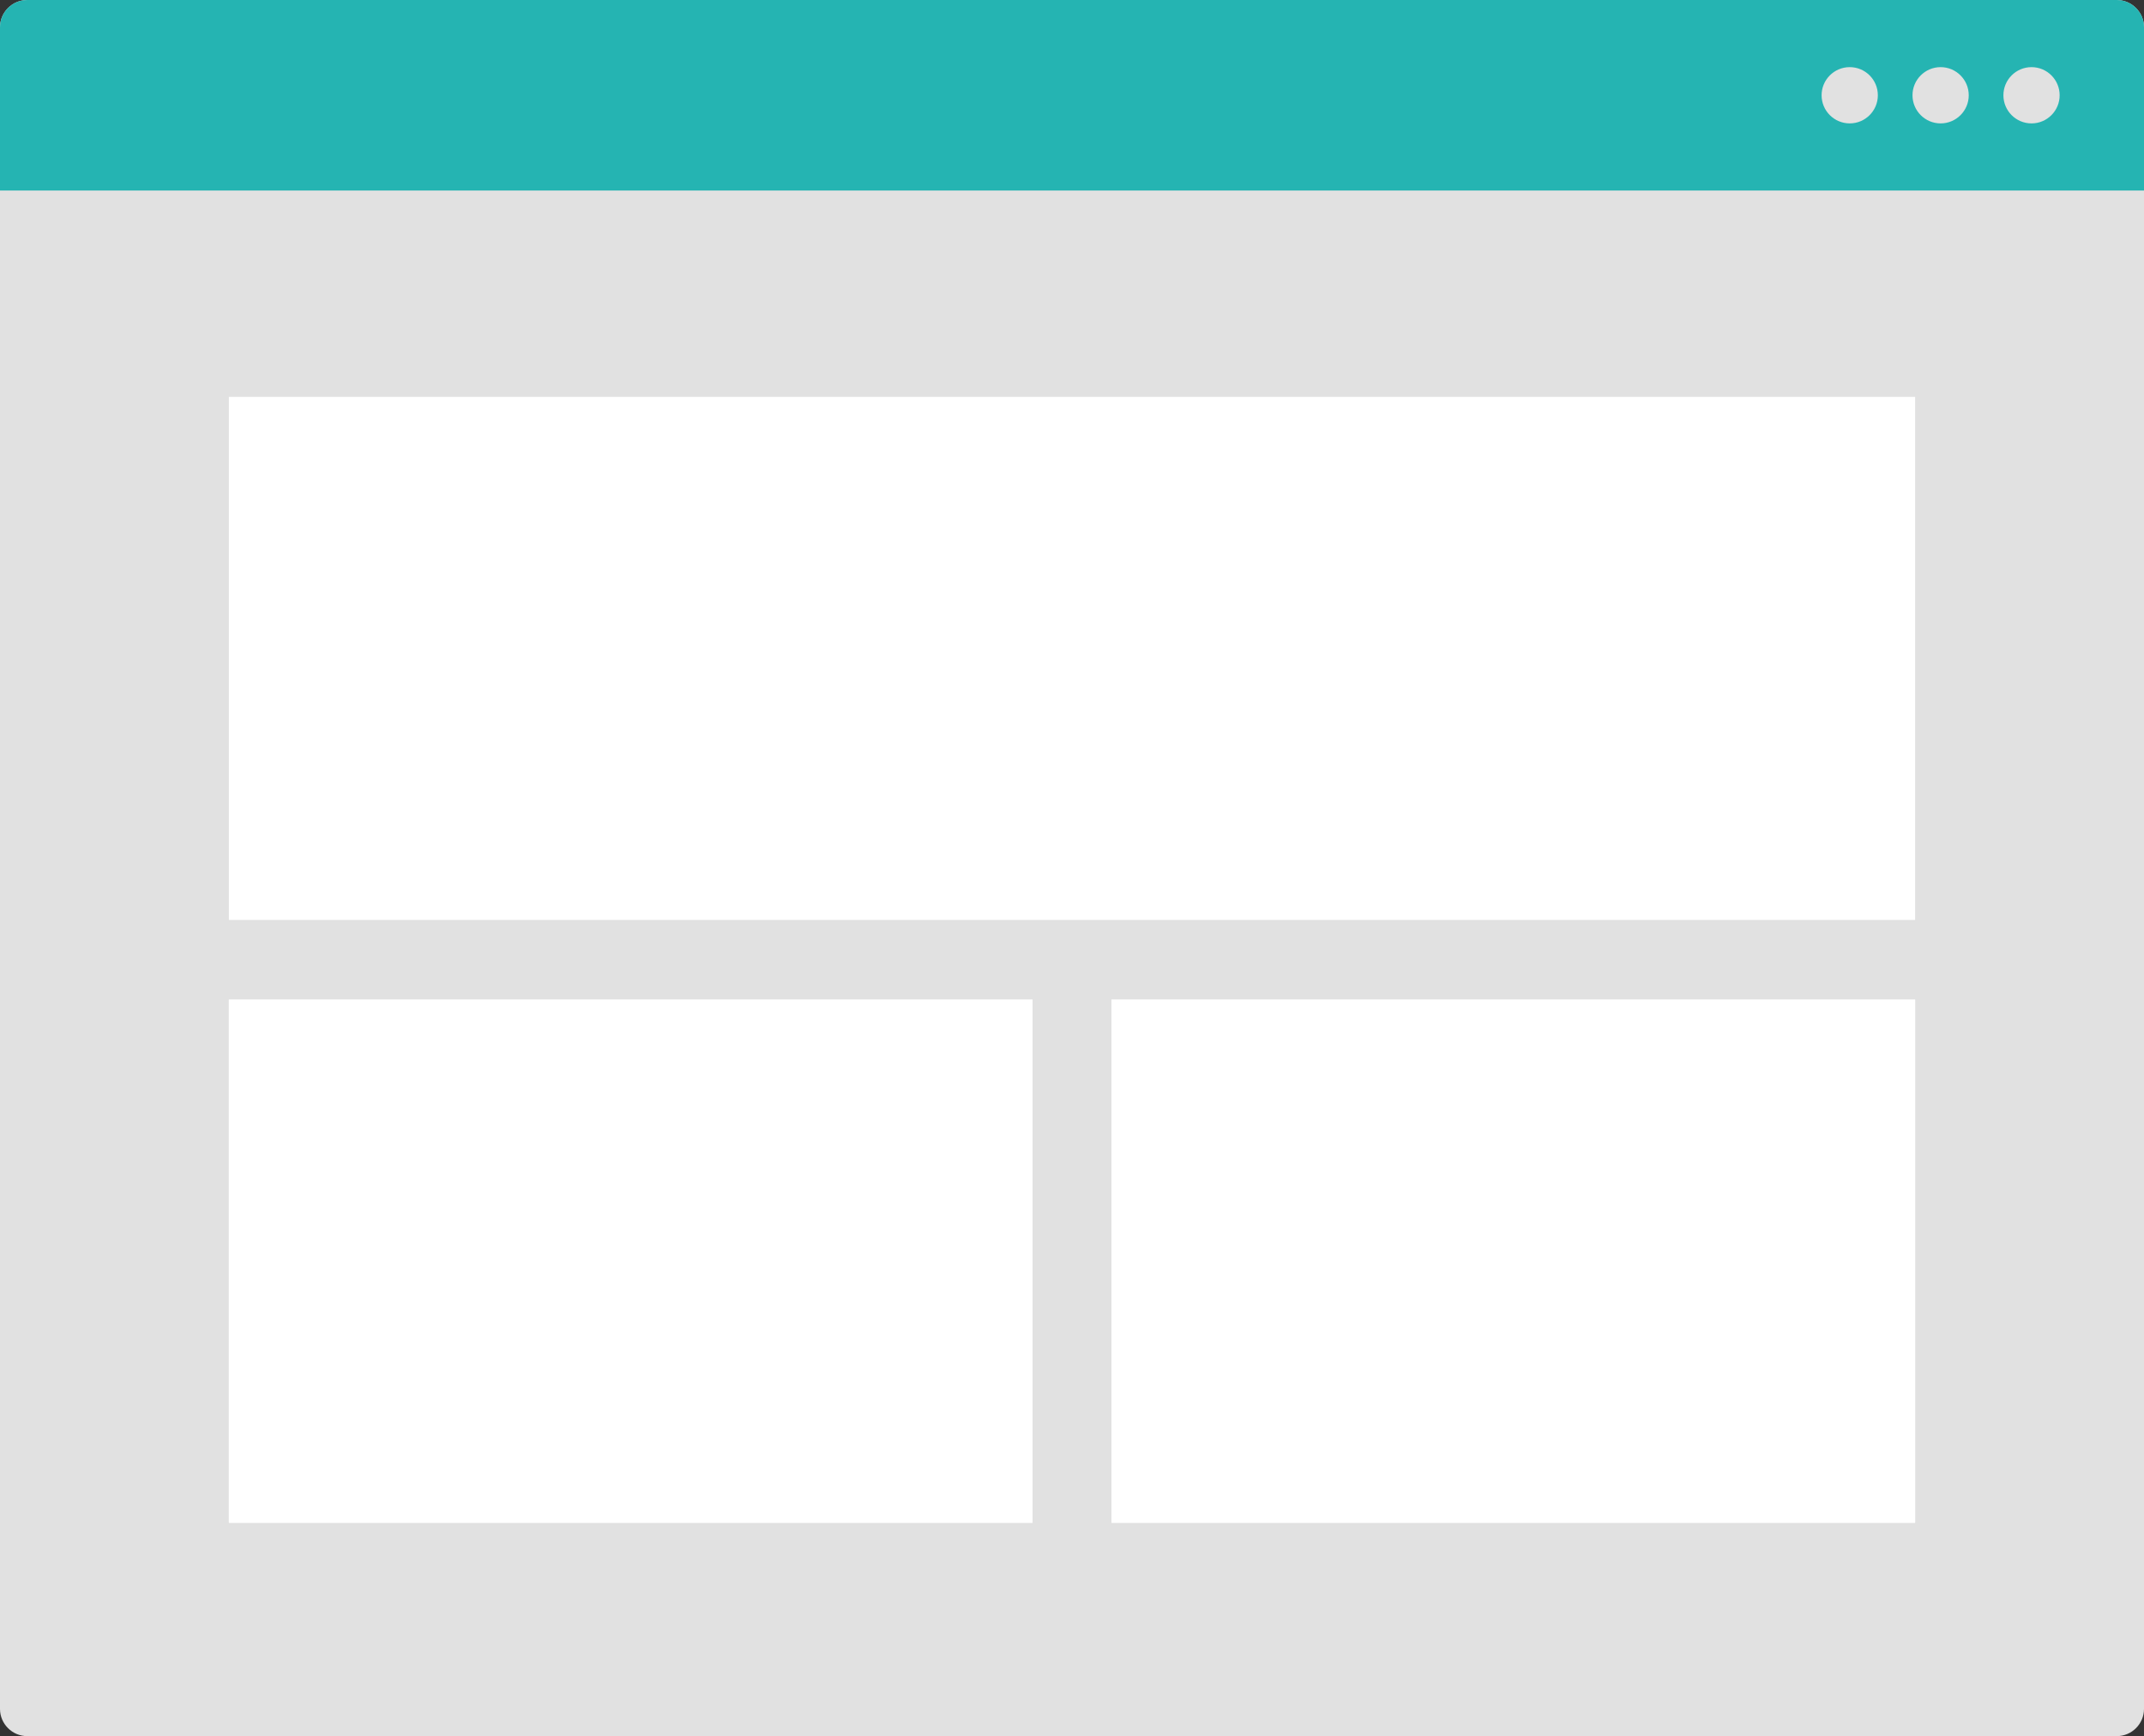
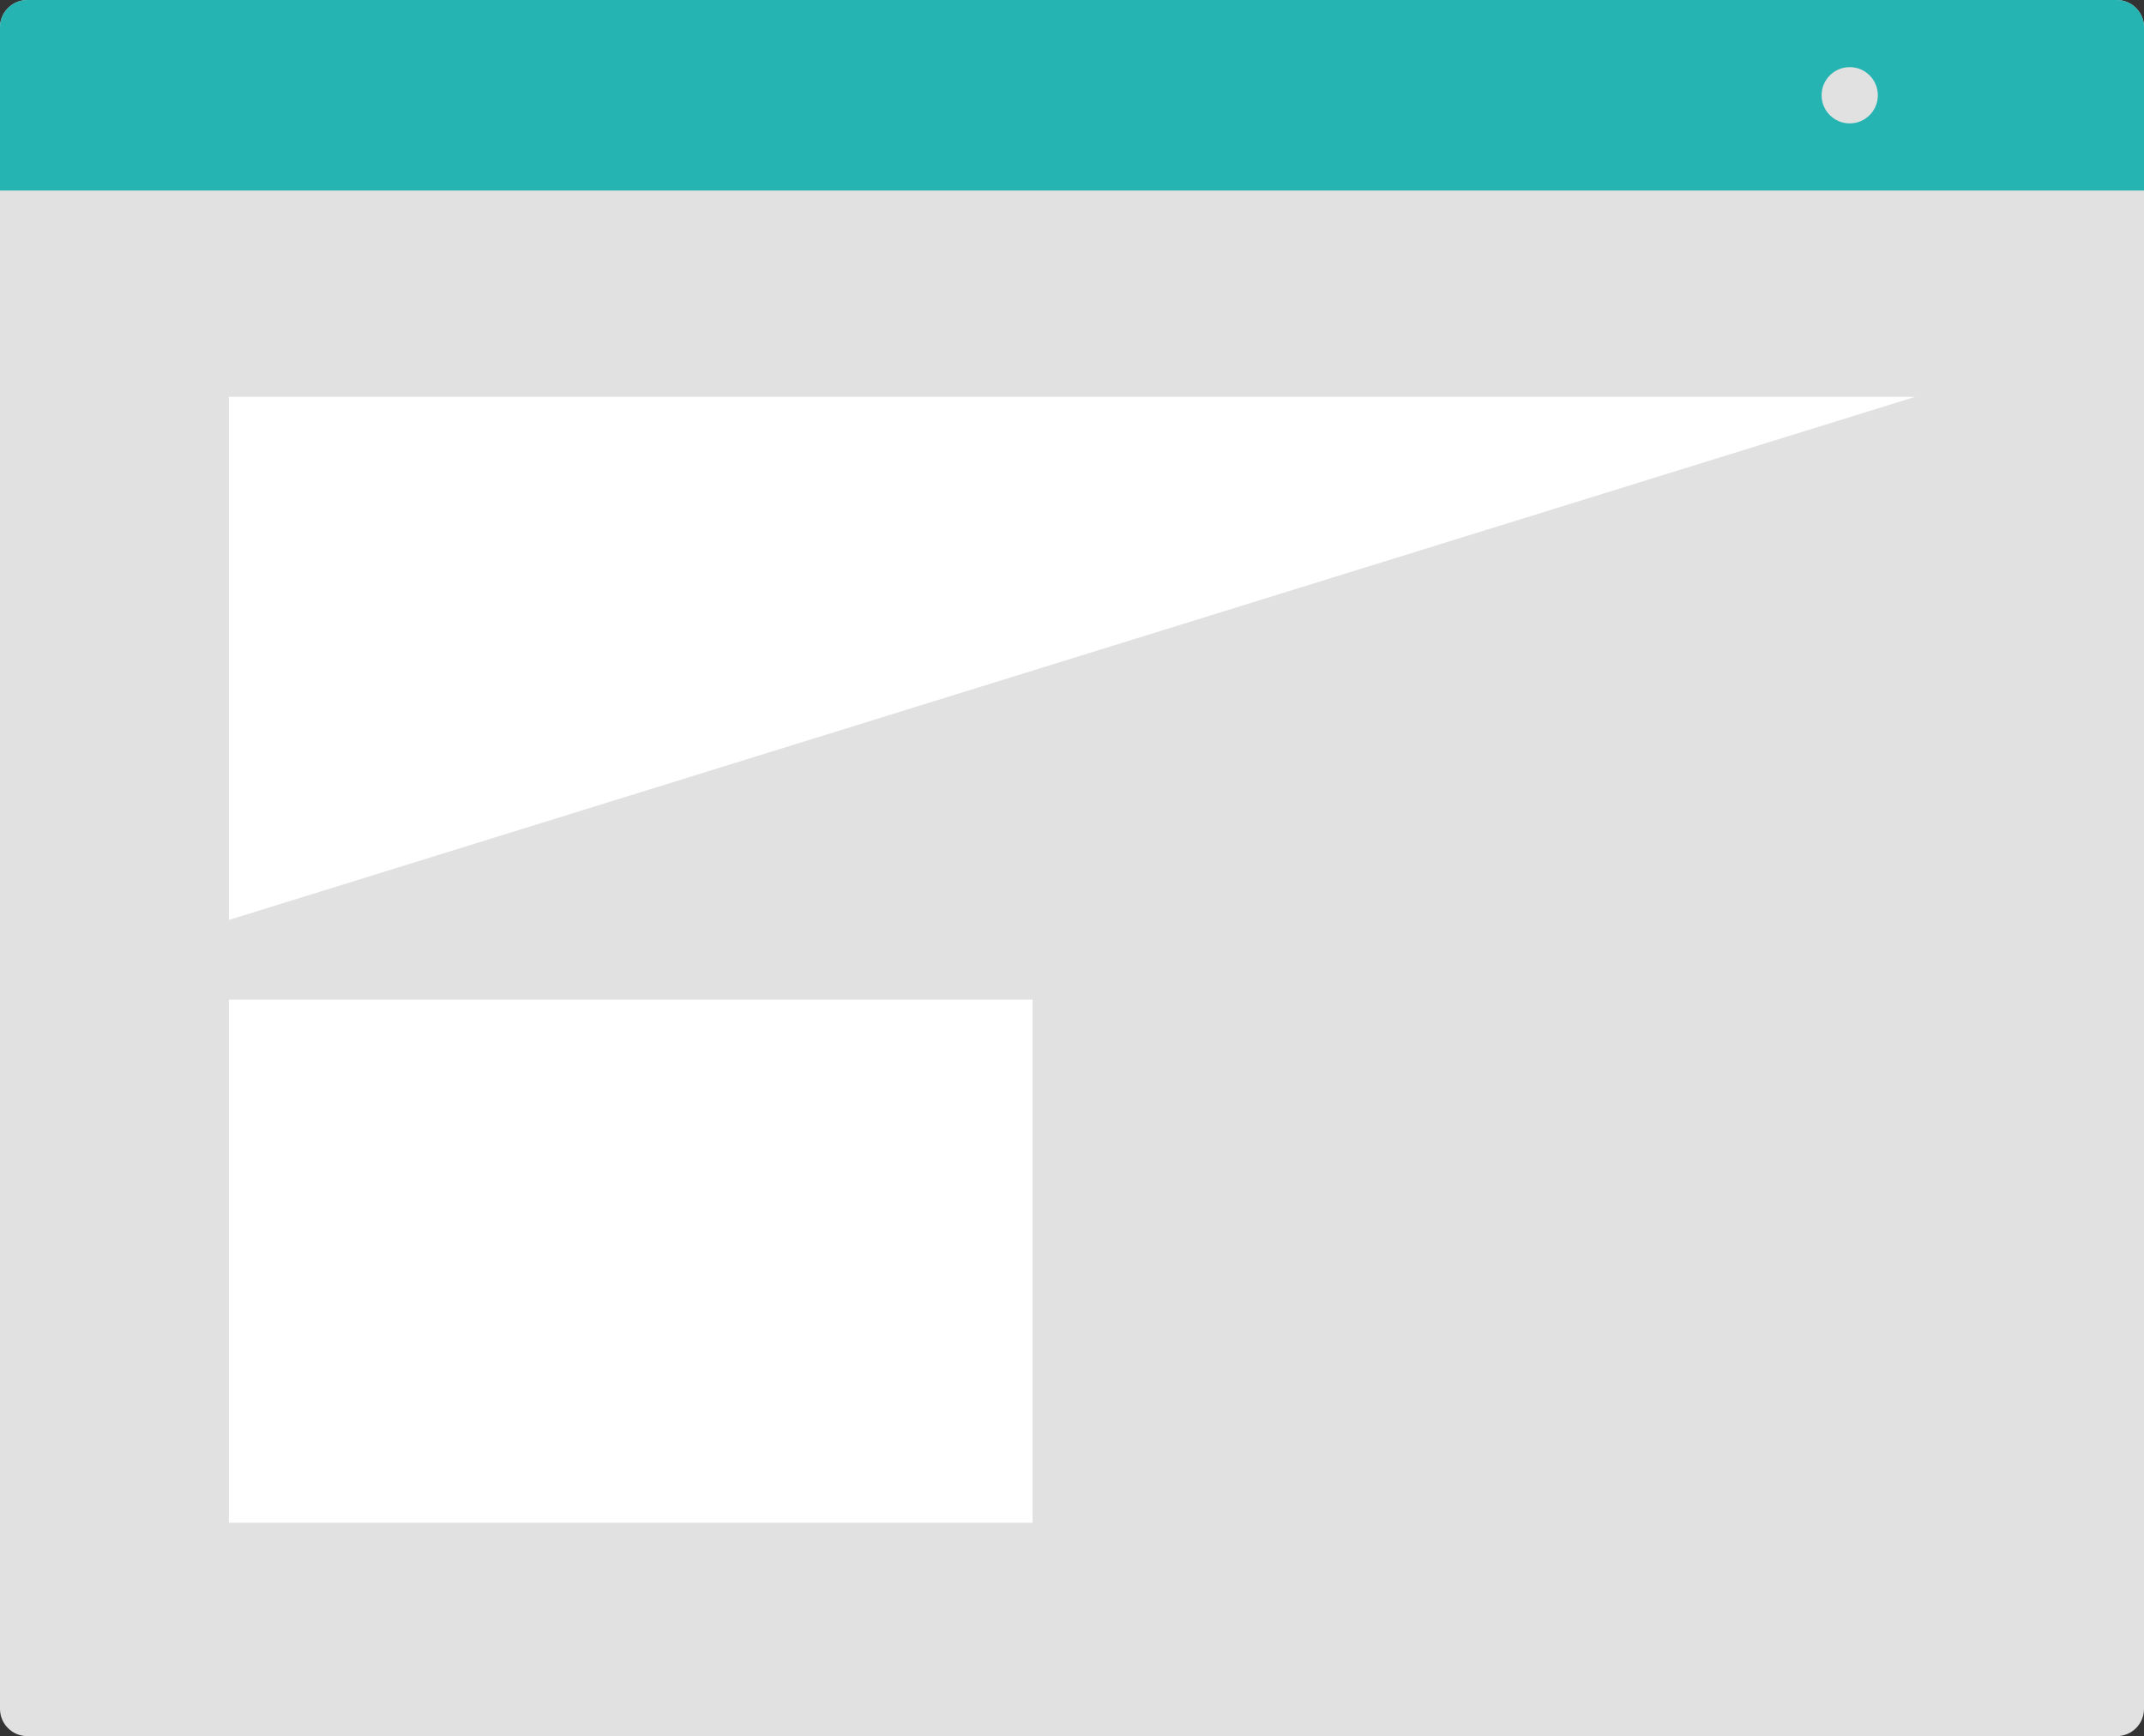
<svg xmlns="http://www.w3.org/2000/svg" fill="#000000" height="1457.4" preserveAspectRatio="xMidYMid meet" version="1" viewBox="1.0 0.3 1800.0 1457.4" width="1800" zoomAndPan="magnify">
  <rect x="1.0" y="0.3" width="1800.0" height="1457.4" fill="#333333" stroke="none" />
  <g fill-rule="evenodd">
    <g id="change1_1">
      <path d="M 23.844 0.312 L 1778.164 0.312 C 1790.727 0.312 1801.004 10.59 1801.004 23.164 L 1801.004 1434.836 C 1801.004 1447.402 1790.727 1457.68 1778.164 1457.68 L 23.844 1457.68 C 11.277 1457.68 1 1447.402 1 1434.836 L 1 23.164 C 1 10.59 11.277 0.312 23.844 0.312" fill="#e1e1e1" />
    </g>
    <g id="change2_1">
-       <path d="M 1608.852 333.441 L 1608.852 772.547 L 193.156 772.547 L 193.156 333.441 L 1608.852 333.441" fill="#ffffff" />
+       <path d="M 1608.852 333.441 L 193.156 772.547 L 193.156 333.441 L 1608.852 333.441" fill="#ffffff" />
    </g>
    <g id="change2_2">
-       <path d="M 867.879 839.453 L 193.156 839.453 L 193.156 1278.559 L 867.879 1278.559 L 867.879 839.453" fill="#ffffff" />
-     </g>
+       </g>
    <g id="change2_3">
-       <path d="M 1608.852 1278.559 L 1608.852 839.453 L 934.125 839.453 L 934.125 1278.559 L 1608.852 1278.559" fill="#ffffff" />
-     </g>
+       </g>
    <g id="change2_4">
      <path d="M 867.879 839.453 L 193.156 839.453 L 193.156 1278.559 L 867.879 1278.559 L 867.879 839.453" fill="#ffffff" />
    </g>
    <g id="change2_5">
-       <path d="M 1608.852 1278.559 L 1608.852 839.453 L 934.125 839.453 L 934.125 1278.559 L 1608.852 1278.559" fill="#ffffff" />
-     </g>
+       </g>
    <g id="change3_1">
      <path d="M 23.84 0.312 L 1778.164 0.312 C 1790.727 0.312 1801.004 10.59 1801.004 23.152 L 1801.004 160.219 L 1 160.219 L 1 23.152 C 1 10.59 11.277 0.312 23.84 0.312" fill="#25b4b2" />
    </g>
    <g id="change1_2">
-       <path d="M 1706.574 56.66 C 1719.609 56.66 1730.18 67.234 1730.18 80.277 C 1730.18 93.312 1719.609 103.887 1706.574 103.887 C 1693.527 103.887 1682.965 93.312 1682.965 80.277 C 1682.965 67.234 1693.527 56.66 1706.574 56.66" fill="#e1e1e1" />
-     </g>
+       </g>
    <g id="change1_3">
-       <path d="M 1630.254 56.66 C 1643.289 56.66 1653.863 67.234 1653.863 80.27 C 1653.863 93.309 1643.289 103.883 1630.254 103.883 C 1617.215 103.883 1606.641 93.309 1606.641 80.27 C 1606.641 67.234 1617.215 56.66 1630.254 56.66" fill="#e1e1e1" />
-     </g>
+       </g>
    <g id="change1_4">
      <path d="M 1553.941 56.66 C 1566.98 56.66 1577.551 67.23 1577.551 80.27 C 1577.551 93.309 1566.98 103.879 1553.941 103.879 C 1540.898 103.879 1530.328 93.309 1530.328 80.27 C 1530.328 67.23 1540.898 56.66 1553.941 56.66" fill="#e1e1e1" />
    </g>
  </g>
</svg>